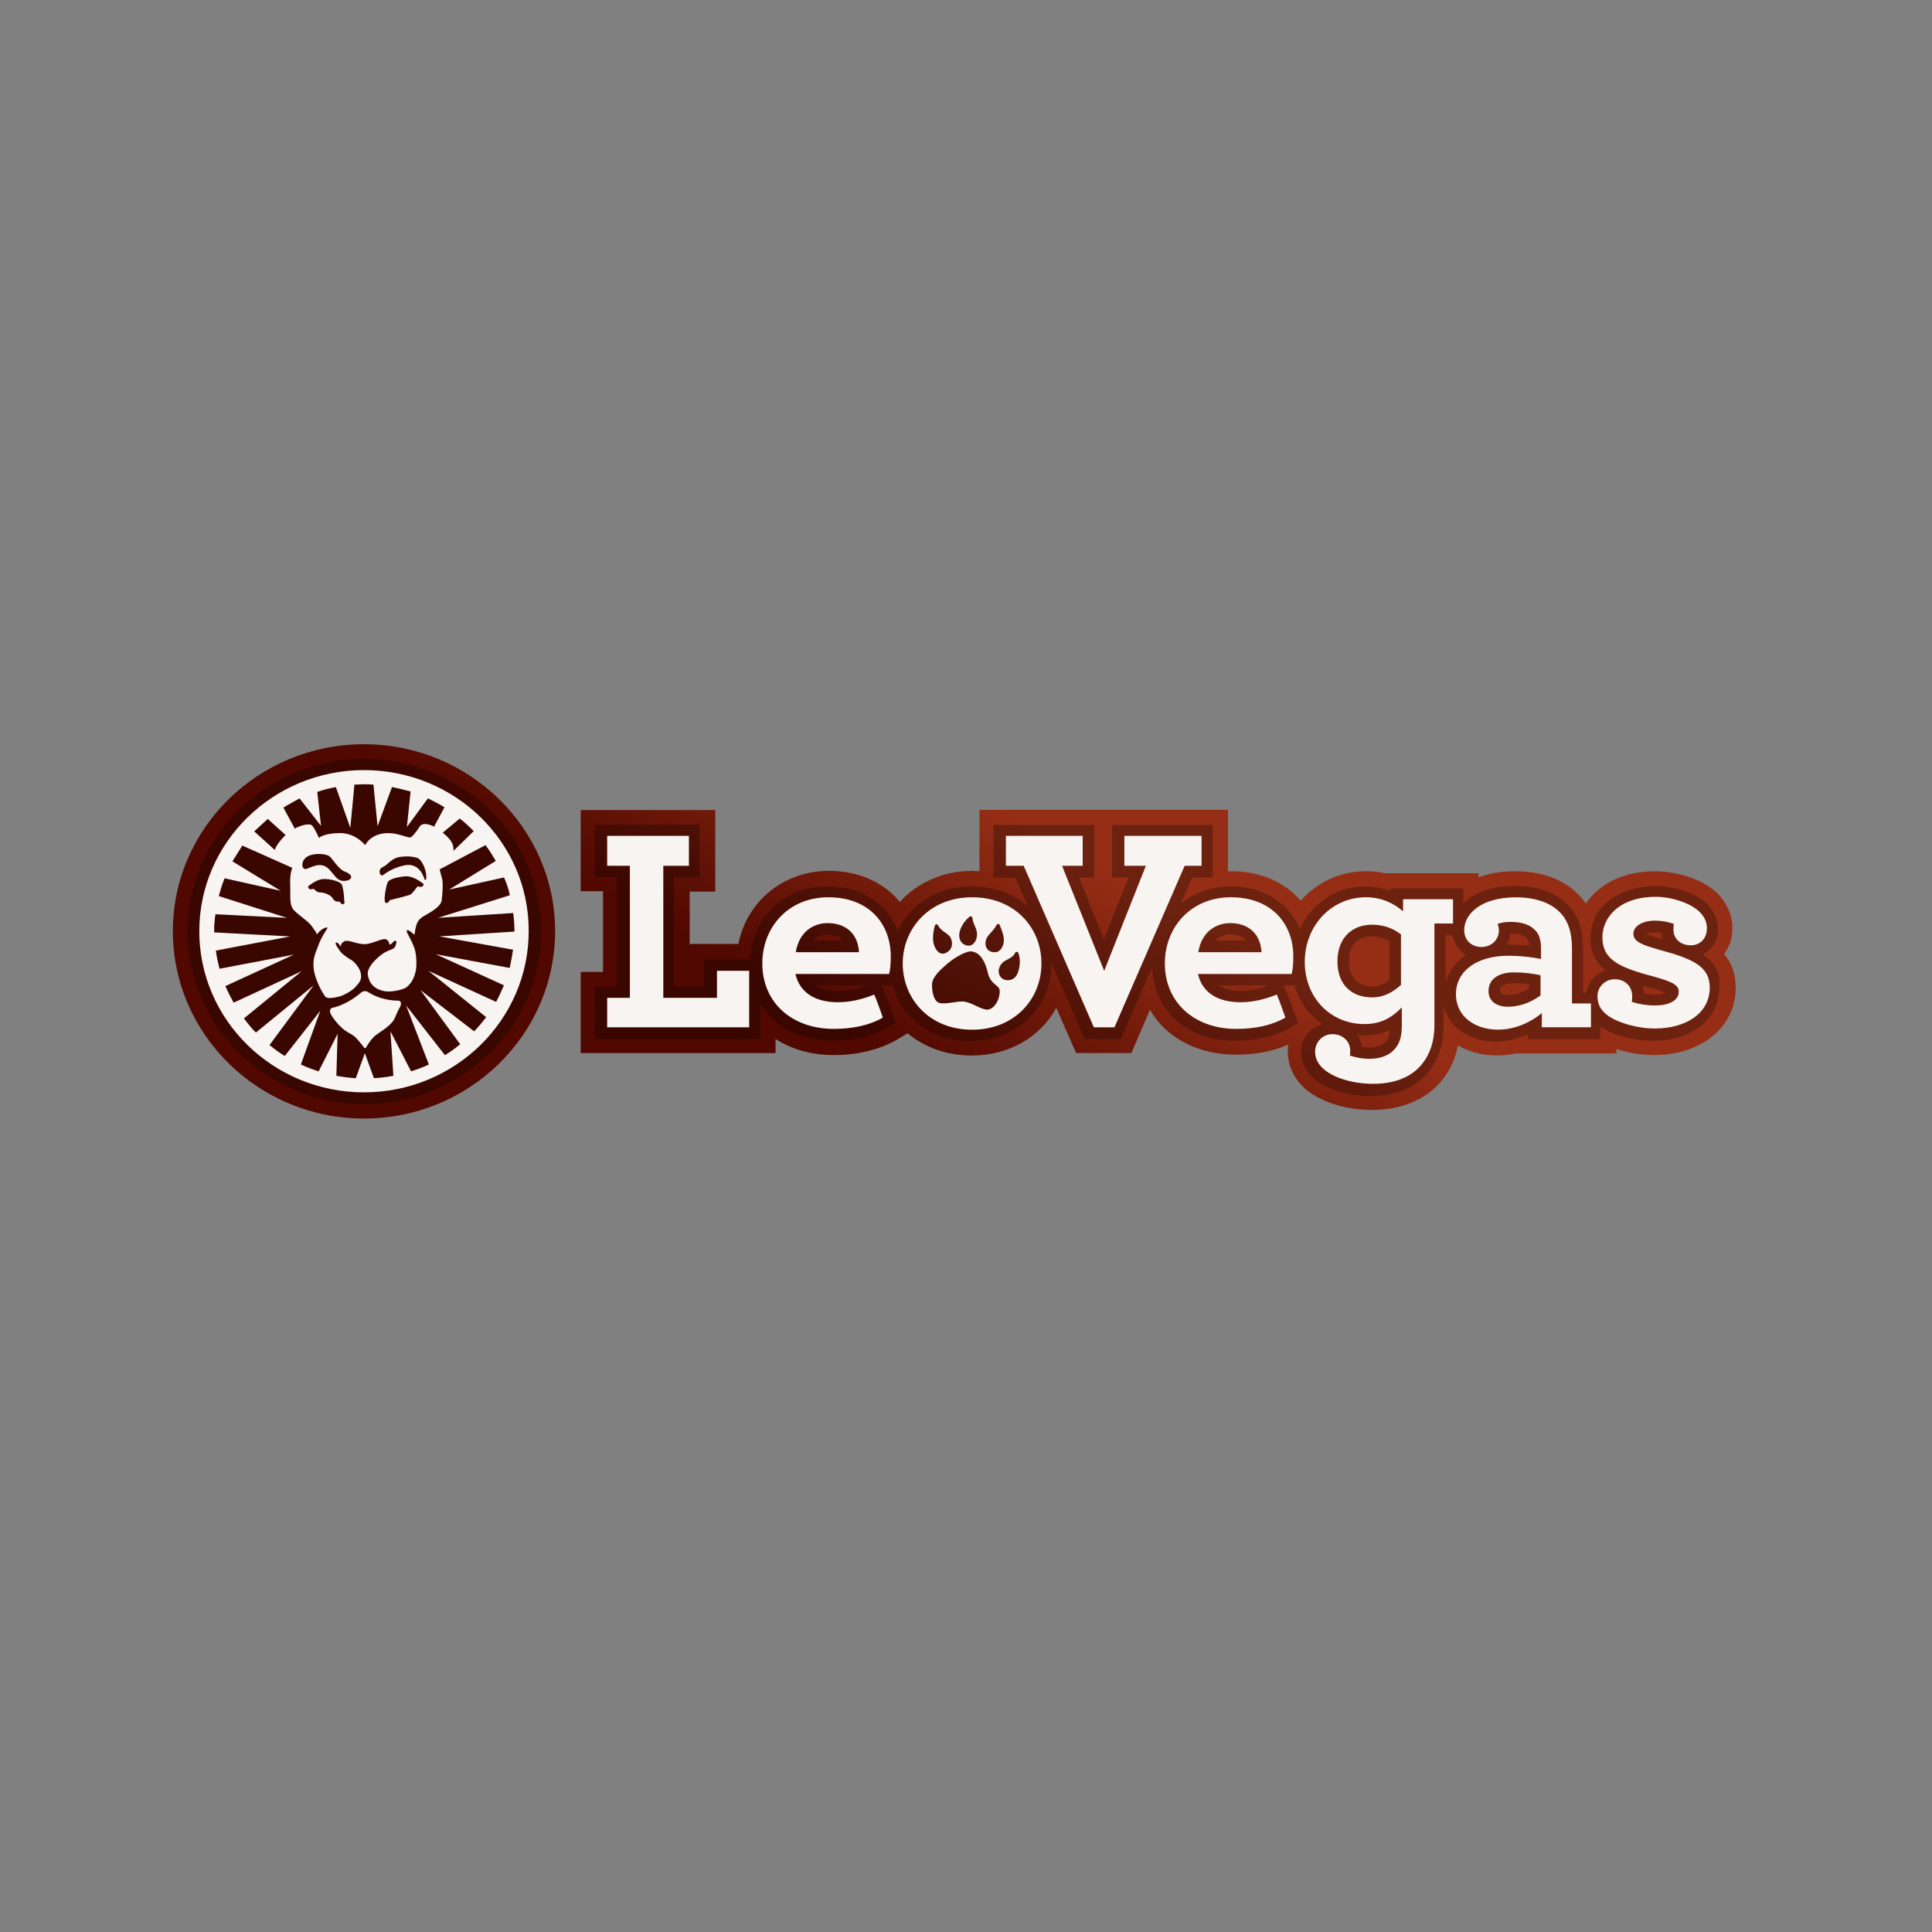
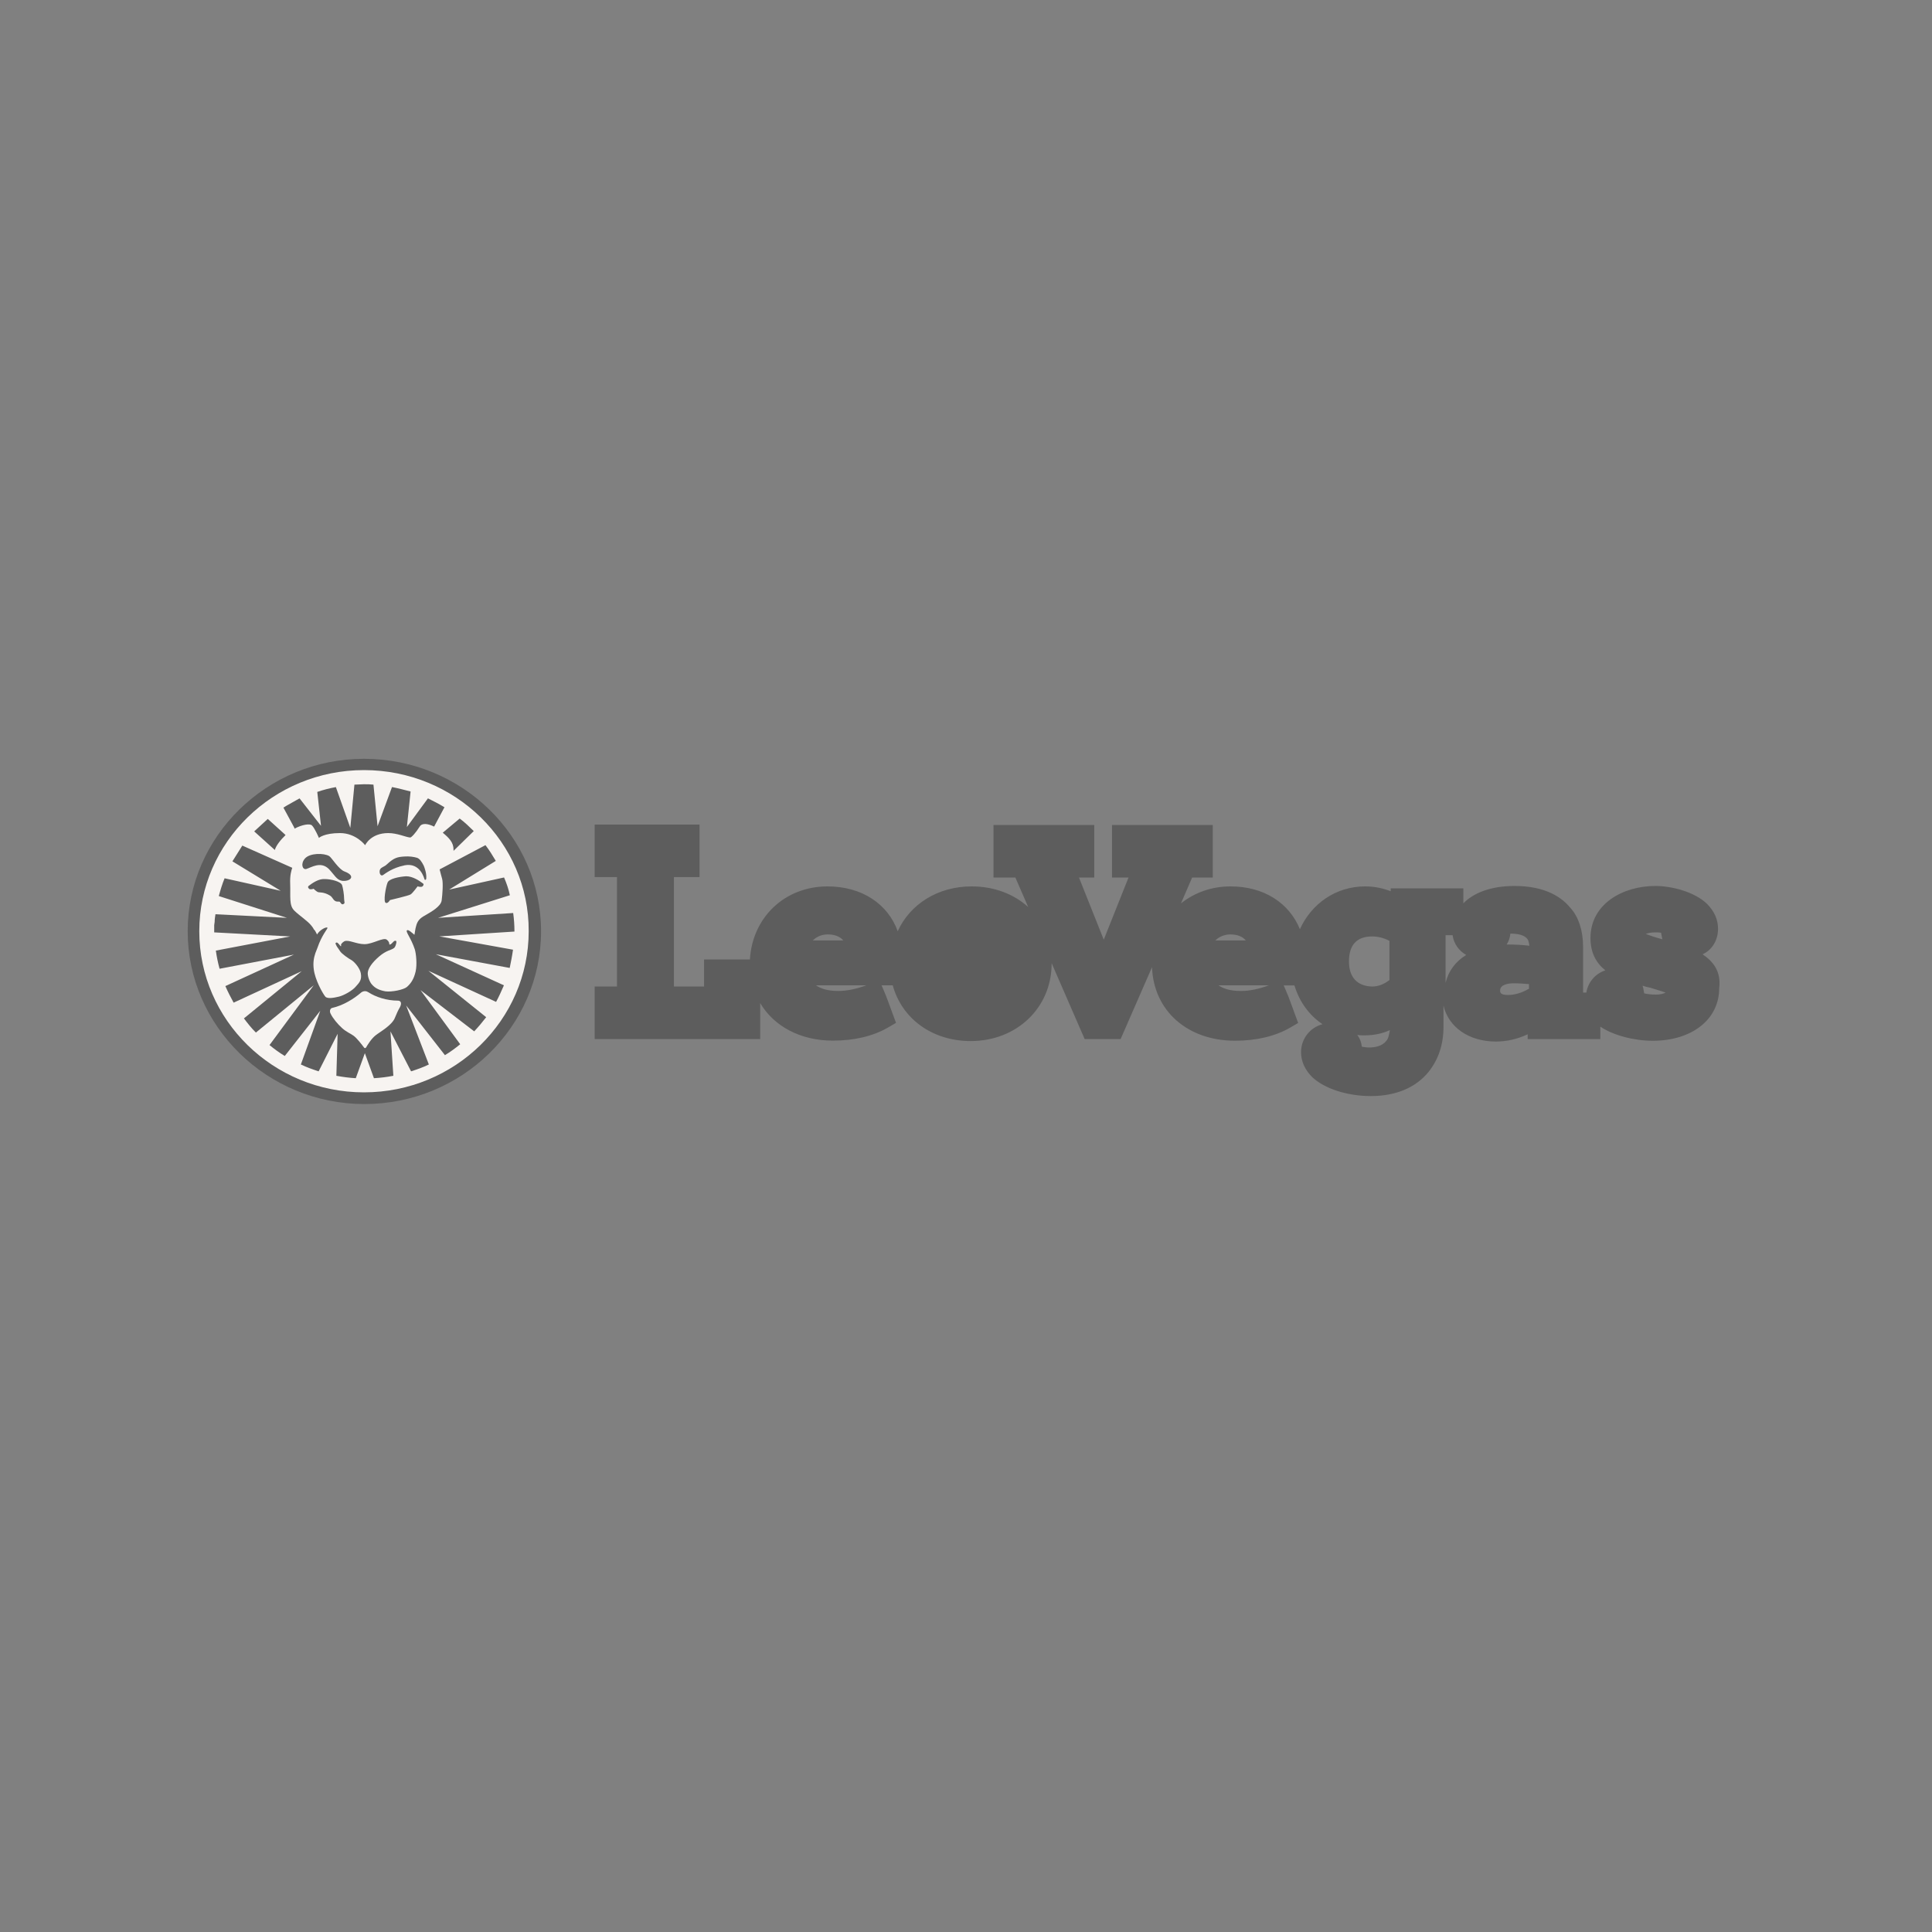
<svg xmlns="http://www.w3.org/2000/svg" id="_Слой_1" data-name="Слой_1" version="1.1" viewBox="0 0 400 400">
  <rect x="0" y="0" width="400" height="400" fill="#808080" stroke="none" />
  <defs>
    <style>
      .st0 {
        fill: url(#_Безымянный_градиент_2);
      }

      .st1 {
        fill: #030303;
        isolation: isolate;
        opacity: .27;
      }

      .st2 {
        fill: #f7f4f1;
      }
    </style>
    <linearGradient id="_Безымянный_градиент_2" data-name="Безымянный градиент 2" x1="1.38" y1="398.9" x2="1.63" y2="399.01" gradientTransform="translate(-377.6 37173.7) scale(378.6 -92.7)" gradientUnits="userSpaceOnUse">
      <stop offset="0" stop-color="#500800" />
      <stop offset="1" stop-color="#962e15" />
    </linearGradient>
  </defs>
-   <path class="st0" d="M75.36,231.58c-21.8,0-39.57-17.39-39.57-38.79s17.78-38.71,39.57-38.71,39.57,17.39,39.57,38.71-17.69,38.79-39.57,38.79ZM142.79,195.64v-11.04h5.3v-16.89h-27.86v16.8h4.62v16.72h-4.62v16.8h40.34v-2.93c3.33,2.17,7.44,3.34,12.05,3.34,4.96,0,9.32-1.09,12.91-3.09l2.39-1.42c3.5,2.93,8.12,4.6,13.25,4.6,7.78,0,14.27-3.85,17.52-9.87l4.1,9.36h11.45l3.85-8.95c3.33,5.77,9.83,9.28,17.78,9.28,4.1,0,7.69-.67,10.85-2.09-.09.5-.09,1-.09,1.5,0,2.68,1.11,5.18,3.08,7.19,3.08,3.01,8.55,4.85,14.44,4.85s11.11-2.09,14.36-6.1c1.71-2.09,2.82-4.51,3.33-7.27,2.31,1.34,5.04,2.09,8.12,2.09,1.28,0,2.65-.17,4.02-.42h20.68v-.92c2.48.84,5.21,1.25,7.86,1.25,9.74,0,16.84-5.85,16.84-13.88,0-2.76-.77-5.1-2.39-7.02,1.11-1.5,1.71-3.34,1.71-5.35,0-2.68-1.11-5.18-3.08-7.19-3.25-3.18-8.8-4.6-12.91-4.6-6.92,0-11.8,2.84-14.36,6.69-.26-.42-.51-.75-.85-1.09-2.14-2.59-6.24-5.6-13.85-5.6-3.08,0-5.56.5-7.52,1.25v-.84h-19.4c-1.28-.33-2.65-.42-3.93-.42-5.3,0-10.09,2.26-13.5,6.1-3.33-3.93-8.46-6.1-14.44-6.1h-.6v-12.71h-51.45v12.71c-.51,0-.94-.08-1.45-.08-5.98,0-11.45,2.42-15.04,6.44-3.33-4.1-8.55-6.44-14.7-6.44-9.4,0-17.01,6.35-18.72,15.13h-9.83l-.26.17h0Z" />
  <path class="st1" d="M75.36,157.1c-20.09,0-36.5,16.05-36.5,35.7s16.41,35.78,36.58,35.78,36.58-16.05,36.58-35.78-16.5-35.7-36.67-35.7Z" />
  <path class="st2" d="M76.21,205.42c-.43-.33-1.03-.25-1.45.08-1.54,1.34-3.76,2.68-5.98,3.18-.43.08-.6.67-.34,1.17.43.92,1.45,2.17,2.39,3.01s1.71,1.09,2.39,1.59,1.71,1.84,2.14,2.42c.09.17.34.17.43,0,.34-.59,1.11-1.84,1.97-2.51.94-.75,3.42-2.09,4.02-3.68.26-.67.68-1.59,1.03-2.17.43-.84.17-1.34-.43-1.34-2.31,0-4.62-.75-6.15-1.76Z" />
  <path class="st2" d="M75.36,159.44c-18.8,0-34.1,14.96-34.1,33.36s15.3,33.36,34.1,33.36,34.1-14.96,34.1-33.36c.09-18.39-15.21-33.36-34.1-33.36ZM98.09,172.06l-4.19,4.1v-.25c0-1.5-.94-2.42-2.14-3.43l-.09-.08,3.5-2.93c1.03.75,1.97,1.67,2.91,2.59ZM59.2,166.88l2.22-1.25c.17-.08.43-.25.6-.33l4.44,5.68-.77-7.02c1.2-.42,2.48-.75,3.85-1l2.99,8.44.85-8.95c.68,0,1.28-.08,1.97-.08s1.28,0,1.97.08l.85,8.61,2.99-8.11c1.28.25,2.56.59,3.85.92l-.77,7.36,4.36-5.94c1.2.59,2.31,1.17,3.42,1.84l-2.14,4.01c-1.2-.59-2.48-.84-2.99,0-.85,1.34-1.71,2.26-1.97,2.26-.94-.08-2.65-.92-4.53-.92-3.68,0-4.79,2.51-4.79,2.51,0,0-1.88-2.51-5.21-2.51s-4.36,1-4.36,1c0,0-.85-2.01-1.45-2.59-.43-.42-2.05-.17-3.59.67l-.09-.25-2.22-4.1c.09-.08.34-.17.51-.33ZM83.73,179.17c-2.48.5-3.93,1.67-4.44,2.01-.6.33-.85-.67-.6-1.17s.85-.5,1.45-1.09c1.45-1.34,2.14-1.5,3.59-1.59,1.03-.08,1.97.08,2.56.25.6.17,1.03.84,1.45,1.67.17.42.6,1.59.51,2.59,0,.33-.26.42-.34.25-.09-.17-.85-3.59-4.19-2.93ZM87.49,183.51c-.34.25-1.03,0-1.03,0,0,0-1.03,1.42-1.45,1.67-.34.25-4.27,1.17-4.27,1.17,0,0-.43.75-.85.59-.6-.17,0-3.34.34-4.18.26-.84,2.48-1.25,3.85-1.34,1.37,0,2.74.92,3.5,1.5.17.08.17.33-.09.59ZM70.74,182.34c-1.03-.17-1.54-1.25-2.65-2.42-1.71-1.67-3.59-.33-4.7,0-.77.17-1.2-1.09-.26-2.17,1.03-1.17,3.93-1.17,5.04-.5.51.33,1.97,2.76,3.16,3.18,2.48.92,1.2,2.17-.6,1.92ZM71.08,187.19c-.43.17-.51-.33-.77-.5-.09-.08-.6.08-.94-.17-.43-.25-.51-.75-1.03-1.09-1.37-.84-2.22-.59-2.56-.75s-.85-.67-.85-.67c0,0-.68.25-.94,0s-.26-.42-.09-.59c.77-.59,2.05-1.5,3.33-1.42,1.28,0,3.33.5,3.59,1.25.17.5.43,1.92.43,2.93,0,.5.26.84-.17,1ZM55.44,169.55l3.42,3.09.26.25c-1.03,1-1.97,2.17-2.22,3.09l-4.27-3.85s2.82-2.59,2.82-2.59ZM106.21,196.64c-.17,1.25-.43,2.51-.68,3.76l-15.3-2.84,14.1,6.44c-.51,1.17-1.03,2.34-1.62,3.43l-14.02-6.44,11.97,9.61c-.77,1-1.62,2.01-2.48,2.93l-11.11-8.53,8.21,11.2c-1.03.84-2.05,1.59-3.16,2.26l-8.03-10.28,4.7,12.21c-1.2.59-2.39,1-3.68,1.42l-4.27-8.28.6,9.2c-1.28.25-2.65.42-4.02.5l-1.88-5.18-1.88,5.18c-1.37-.08-2.65-.25-4.02-.5l.26-8.69-3.93,7.77c-1.28-.42-2.48-.84-3.68-1.42l4.02-11.12-7.35,9.36c-1.11-.67-2.14-1.42-3.16-2.26l9.15-12.37-11.97,9.78c-.94-.92-1.71-1.92-2.48-2.93l11.97-9.78-14.1,6.52c-.6-1.09-1.2-2.26-1.71-3.43l14.19-6.52-15.39,2.93c-.34-1.25-.6-2.51-.77-3.76l15.39-2.93-15.73-.84v-1.5l.09-.67c0-.5.09-1.09.17-1.59l14.79.75-14.1-4.51c.34-1.25.68-2.42,1.2-3.68l11.62,2.59-10-6.1,2.05-3.26,10.34,4.6c-.17.5-.51,1.5-.43,3.34.09,2.68-.26,4.43.85,5.52,1.2,1.17,2.74,2.09,3.59,3.18.17.25.34.42.43.67.26.25.34.42.43.59l.26.5c.6-1,1.88-1.59,2.14-1.42.17.17-.77,1-1.71,3.26-.17.5-.51,1.34-.77,2.01-.34,1-.51,2.01-.34,3.34.26,2.17,1.79,4.93,2.39,5.68.43.5,1.79.25,2.82,0s2.82-1.25,3.5-2.09c.77-.84,1.28-1.42,1.03-2.76-.17-.92-1.11-2.17-1.88-2.68-.77-.42-2.05-1.34-2.39-1.84-.17-.25-.43-.67-.68-1-.17-.33-.34-.59-.26-.75.26-.17.34-.08.6.17s.43.59.51.5c.09-.08,0-.08,0-.33.09-.17.26-.42.68-.67.85-.42,2.48.59,4.19.59s3.93-1.5,4.62-.92c.43.33.51.67.51.92,0,0,0,.08.09.08.26,0,.51-.33.77-.59.17-.17.34-.25.51-.17.17.08.09.42,0,.75s-.26.67-.43.75c-.51.42-1.54.42-3.08,1.76-1.45,1.25-2.22,2.42-2.31,3.26-.09.59.26,1.84.85,2.51s1.37,1.17,2.82,1.42c1.28.17,3.76-.33,4.44-.92.94-.84,1.45-1.76,1.79-3.18.34-1.5.09-3.76-.17-4.6-.77-2.34-1.97-3.68-1.62-3.93.26-.25,1.03.5,1.54.92.09-.33.17-1.25.34-1.76.26-1.09.77-1.67,1.88-2.26,1.28-.75,3.25-1.84,3.42-3.09s.34-3.68.09-4.51c-.17-.5-.34-1.34-.51-1.92l9.49-5.02c.77,1,1.45,2.09,2.14,3.26l-9.66,5.94,11.37-2.51c.51,1.17.94,2.42,1.2,3.68l-14.87,4.68,15.56-1c.17,1.25.26,2.51.26,3.76v.08l-15.56,1s15.3,2.76,15.3,2.76Z" />
  <path class="st1" d="M352.54,197.56c1.97-.92,3.16-2.93,3.16-5.27,0-1.92-.77-3.59-2.22-5.1-2.65-2.59-7.44-3.76-10.77-3.76-6.67,0-13.42,3.68-13.42,10.78,0,3.09,1.2,5.18,3.08,6.69-2.05.67-3.59,2.42-3.93,4.6h-.68v-9.53c0-3.26-.94-6.19-2.65-8.03-1.71-2.09-5.04-4.51-11.54-4.51-5.04,0-8.55,1.5-10.6,3.59v-3.09h-15.04v.59c-1.54-.59-3.25-1-5.3-1-6.07,0-11.11,3.59-13.5,8.86-2.22-5.43-7.44-8.86-14.36-8.86-4.02,0-7.52,1.34-10.26,3.51l2.31-5.35h4.27v-10.87h-20.86v10.87h3.42l-5.13,12.87-5.13-12.87h3.16v-10.87h-20.86v10.87h4.53l2.65,6.1c-2.99-2.68-7.01-4.26-11.71-4.26-7.01,0-12.74,3.68-15.3,9.28-2.05-5.68-7.44-9.28-14.53-9.28-8.89,0-15.56,6.44-16.07,15.13h-9.49v5.6h-6.24v-22.66h5.3v-10.87h-21.71v10.87h4.62v22.66h-4.62v10.87h34.27v-7.44c2.82,4.77,8.29,7.77,15.04,7.77,4.44,0,8.29-.92,11.37-2.68l1.71-1-.68-1.84c-.17-.42-1.37-3.85-1.88-4.93l-.43-1h2.31c1.88,6.86,8.12,11.54,16.15,11.54,9.57,0,16.75-6.94,16.75-16.05v-.08l6.84,15.72h7.44l6.5-14.88c.34,9.03,7.35,15.22,17.18,15.22,4.44,0,8.29-.92,11.37-2.68l1.71-1-.68-1.84c-.17-.42-1.37-3.85-1.88-4.93l-.43-1h2.22c1.03,3.43,3.08,6.19,5.81,8.03-2.56.67-4.44,3.01-4.44,5.77,0,1.92.77,3.59,2.22,5.1,2.48,2.42,7.27,4.01,12.22,4.01,5.21,0,9.32-1.76,11.97-5.02,2.05-2.59,3.08-5.68,3.08-9.36v-4.35c1.03,4.43,5.21,7.44,10.85,7.44,2.22,0,4.44-.5,6.58-1.5v1h15.04v-2.59c2.56,1.76,6.92,2.93,10.85,2.93,8.12,0,13.76-4.43,13.76-10.87.43-3.43-1.2-5.52-3.42-7.02h0ZM171.34,193.46c1.45,0,2.56.42,3.25,1.25h-6.32c1.03-1,2.22-1.25,3.08-1.25ZM173.56,205.17c-2.22,0-3.68-.5-4.62-1.17h10.43c-2.05.75-4.02,1.17-5.81,1.17h0ZM254.68,193.46c1.45,0,2.56.42,3.25,1.25h-6.32c1.03-1,2.31-1.25,3.08-1.25ZM256.9,205.17c-2.22,0-3.68-.5-4.62-1.17h10.43c-2.05.75-3.93,1.17-5.81,1.17h0ZM279.29,199.06c0-3.43,1.62-5.18,4.79-5.18,1.28,0,2.48.33,3.59.92v8.11c-1.2.92-2.39,1.34-3.59,1.34-3.08-.08-4.79-1.92-4.79-5.18ZM286.99,215.53c-.85,1.09-2.39,1.34-3.5,1.34-.6,0-1.11-.08-1.54-.17-.09-.92-.43-1.76-.94-2.42.51.08.94.08,1.45.08,2.14,0,3.85-.42,5.3-1.09-.17,1-.34,1.84-.77,2.26h0ZM299.29,203.49v-9.87h1.45c.26,1.84,1.37,3.26,2.82,4.1-2.22,1.34-3.68,3.34-4.27,5.77ZM316.47,204.75c-1.45.84-2.91,1.25-4.27,1.25-1.62,0-1.62-.59-1.62-.92,0-1.25,1.71-1.5,2.82-1.5,1.03,0,2.14.08,3.16.17v1s-.09,0-.09,0ZM312.2,195.55h-.26c.43-.67.68-1.42.77-2.26,2.22,0,3.08.59,3.5,1.09.17.17.34.67.43,1.42-1.45-.17-2.99-.25-4.44-.25ZM342.63,193.04c.43,0,.85,0,1.28.08.09.5.17.92.26,1.34-1.62-.42-2.74-.84-3.42-1.09.43-.17,1.03-.33,1.88-.33ZM342.8,205.92c-.77,0-1.62-.08-2.39-.25-.09-.59-.17-1.09-.34-1.59.51.17,1.11.33,1.62.42,1.71.5,2.65.84,3.16,1-.43.25-1.11.42-2.05.42h0Z" />
-   <path class="st2" d="M248.1,197.14c.68-4.26,3.68-6.02,6.58-6.02,3.93,0,6.32,2.34,6.5,6.02h-13.08ZM254.85,185.77c-8.29,0-13.68,6.19-13.68,13.71,0,8.11,6.15,13.54,14.79,13.54,3.93,0,7.44-.75,10.17-2.34,0,0-1.28-3.68-1.79-4.77-2.48,1-4.96,1.59-7.52,1.59-4.53,0-7.86-1.84-8.8-5.85h19.4c.26-.92.34-2.26.34-3.26.17-6.94-4.36-12.62-12.91-12.62ZM201.26,185.77c-8.8,0-14.36,6.44-14.36,13.71s5.47,13.71,14.36,13.71,14.36-6.44,14.36-13.71-5.38-13.71-14.36-13.71ZM198.69,192.88c.26-1.09,1.11-2.34,2.05-3.09.26-.17.6,0,.6.25,0,1.17,1.03,2.17.94,3.59-.09,1.09-.68,2.17-1.79,2.17-1.62-.17-2.14-1.59-1.79-2.93h0ZM193.56,191.62c.09-.33.6-.33.68,0,.68,1.34,2.22,1.59,2.65,2.68.34.92.43,2.17-.94,2.93s-2.31-.59-2.65-1.84c-.26-1.09-.09-2.59.26-3.76ZM204.16,209.01c-1.45-.17-3.25-1.67-4.96-1.67-1.28,0-3.42.59-4.62.33-1.2-.25-1.62-2.17-1.62-3.76,0-1.67,1.79-3.18,3.33-4.51,1.28-1.09,3.59-2.42,4.62-2.42,1.37,0,2.82,1.09,3.59,4.35.6,2.68,2.48,2.51,2.48,3.85,0,2.09-1.37,4.01-2.82,3.85h0ZM205.27,197.06c-1.11-.33-1.45-1.42-1.11-2.51s1.54-1.76,2.14-3.01c.17-.33.6-.33.68,0,.43,1,.94,2.34.85,3.34-.09,1.25-.94,2.68-2.56,2.17ZM210.57,201.74c-.6,1.25-1.97,1.42-2.82,1-1.2-.67-1.28-2.17-.34-3.26.68-.84,2.22-1,2.74-2.17.17-.33.6-.33.68,0,.6,1.42.26,3.43-.26,4.43ZM148.44,206.59h-11.11v-27.34h5.3v-6.19h-16.92v6.19h4.7v27.34h-4.7v6.1h29.4v-11.7h-6.67v5.6ZM171.51,185.77c-8.29,0-13.68,6.19-13.68,13.71,0,8.11,6.15,13.54,14.79,13.54,3.93,0,7.44-.75,10.17-2.34,0,0-1.28-3.68-1.79-4.77-2.48,1-4.96,1.59-7.52,1.59-4.53,0-7.86-1.84-8.8-5.85h19.4c.26-.92.34-2.26.34-3.26.17-6.94-4.36-12.62-12.91-12.62h0ZM164.76,197.14c.68-4.26,3.68-6.02,6.58-6.02,3.93,0,6.32,2.34,6.5,6.02h-13.08ZM290.49,188.61h-.09c-1.71-1.5-4.27-2.84-7.61-2.84-7.09,0-12.65,5.85-12.65,13.38s5.47,12.87,12.31,12.87c3.59,0,5.64-1.34,7.78-3.43v3.85c0,2.01-.43,3.51-1.28,4.51-1.2,1.59-3.16,2.26-5.47,2.26-1.62,0-2.91-.33-4.02-.67.09-.25.09-.67.09-1,0-2.01-1.62-3.43-3.68-3.43-2.22,0-3.59,1.84-3.59,3.59,0,1.25.43,2.34,1.54,3.43,1.88,1.84,5.9,3.26,10.51,3.26,4.36,0,7.86-1.34,10.09-4.1,1.62-2.01,2.56-4.68,2.56-7.94v-21.15h3.85v-5.02h-10.34s0,2.42,0,2.42ZM290.06,203.91c-1.71,1.59-3.68,2.59-5.98,2.59-4.19,0-7.18-2.59-7.18-7.44s2.99-7.61,7.18-7.61c2.39,0,4.36.75,5.98,2.01v10.45ZM343.82,196.72c-4.19-1.17-5.64-1.84-5.64-3.43,0-1.34,1.54-2.68,4.53-2.68,1.37,0,2.65.25,3.85.67-.09.33-.09.67-.09,1.17,0,2.01,1.54,3.26,3.59,3.26s3.33-1.5,3.33-3.51c0-1.25-.43-2.34-1.54-3.43-1.88-1.84-5.81-3.09-9.06-3.09-7.52,0-11.03,4.26-11.03,8.36,0,4.51,3.16,6.19,10.51,8.11,4.19,1.17,5.3,1.84,5.3,3.18,0,1.92-2.22,2.84-4.87,2.84-1.88,0-3.59-.33-4.87-.75.09-.33.09-.67.09-1.17,0-2.26-1.71-3.51-3.59-3.51-2.05,0-3.59,1.59-3.59,3.51,0,1.34.43,2.51,1.54,3.51,1.71,1.67,6.24,3.18,10.34,3.18,6.15,0,11.37-2.93,11.37-8.53,0-4.35-3.68-5.94-10.17-7.69h0ZM325.45,195.97c0-2.59-.68-5.02-2.05-6.6-1.88-2.26-5.13-3.59-9.57-3.59-7.27,0-10.68,3.51-10.68,6.77,0,2.17,1.54,3.51,3.59,3.51s3.59-1.5,3.59-3.43c0-.33-.09-.92-.26-1.34.6-.25,1.54-.42,2.65-.42,2.39,0,4.19.59,5.3,1.92.68.75,1.03,2.01,1.03,3.59v2.17c-1.54-.33-4.02-.67-6.84-.67-6.32,0-10.77,3.09-10.77,7.94s4.19,7.36,8.72,7.36c3.59,0,6.84-1.59,9.06-3.43v2.93h10.17v-4.93h-3.93v-11.79h0ZM318.95,206.09c-2.05,1.5-4.36,2.34-6.75,2.34s-4.02-1.17-4.02-3.26c0-2.34,1.97-3.85,5.21-3.85,2.05,0,4.02.25,5.56.59,0,0,0,4.18,0,4.18ZM232.8,179.25h4.44l-8.63,21.74-8.72-21.74h4.27v-6.19h-15.9v6.19h3.68l14.53,33.44h4.27l14.53-33.44h3.5v-6.19h-15.98v6.19Z" />
</svg>